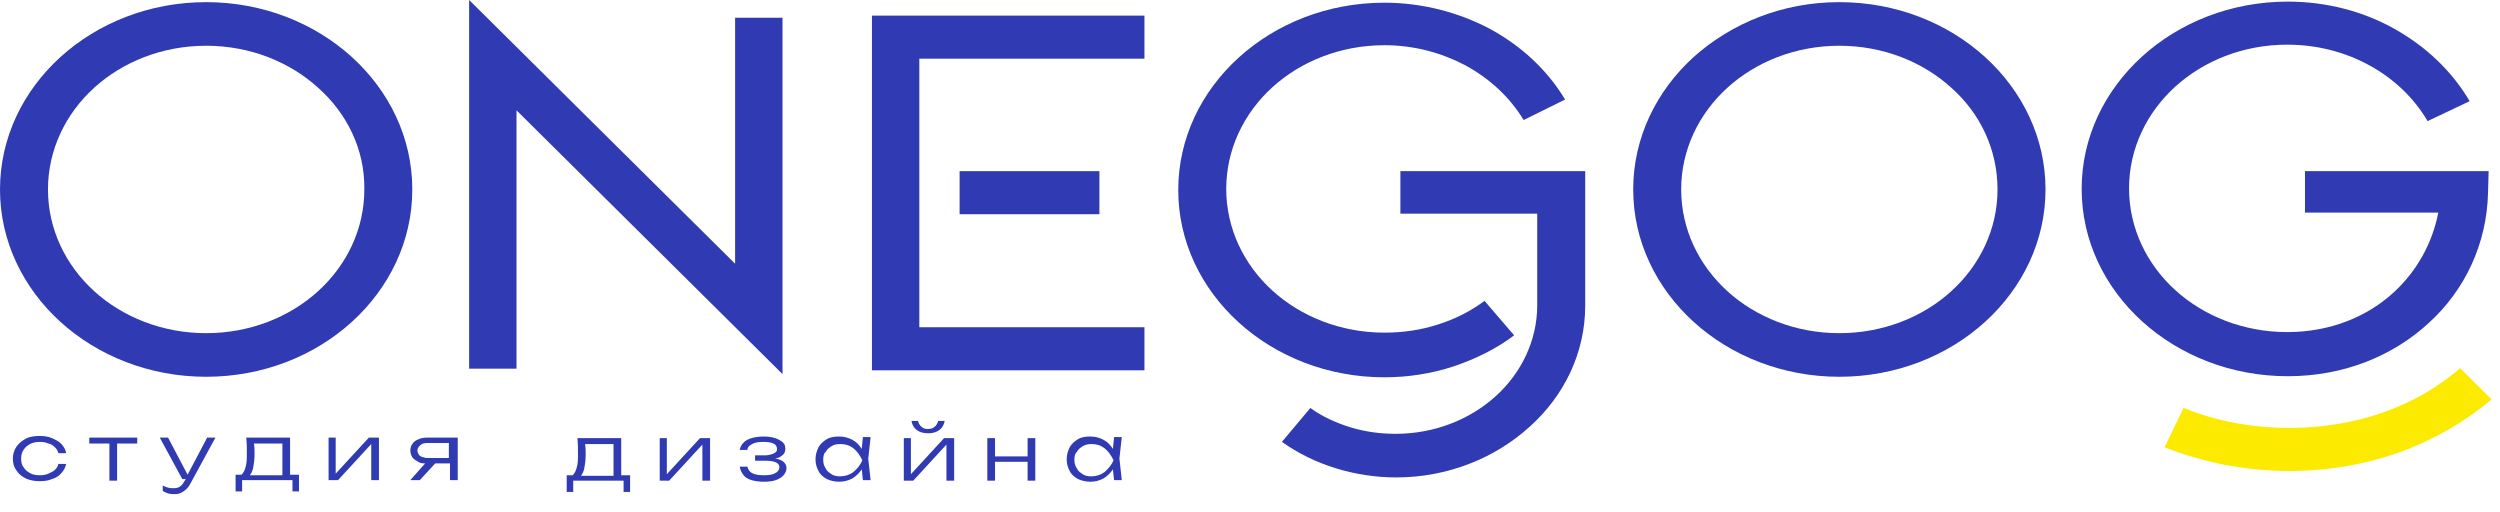
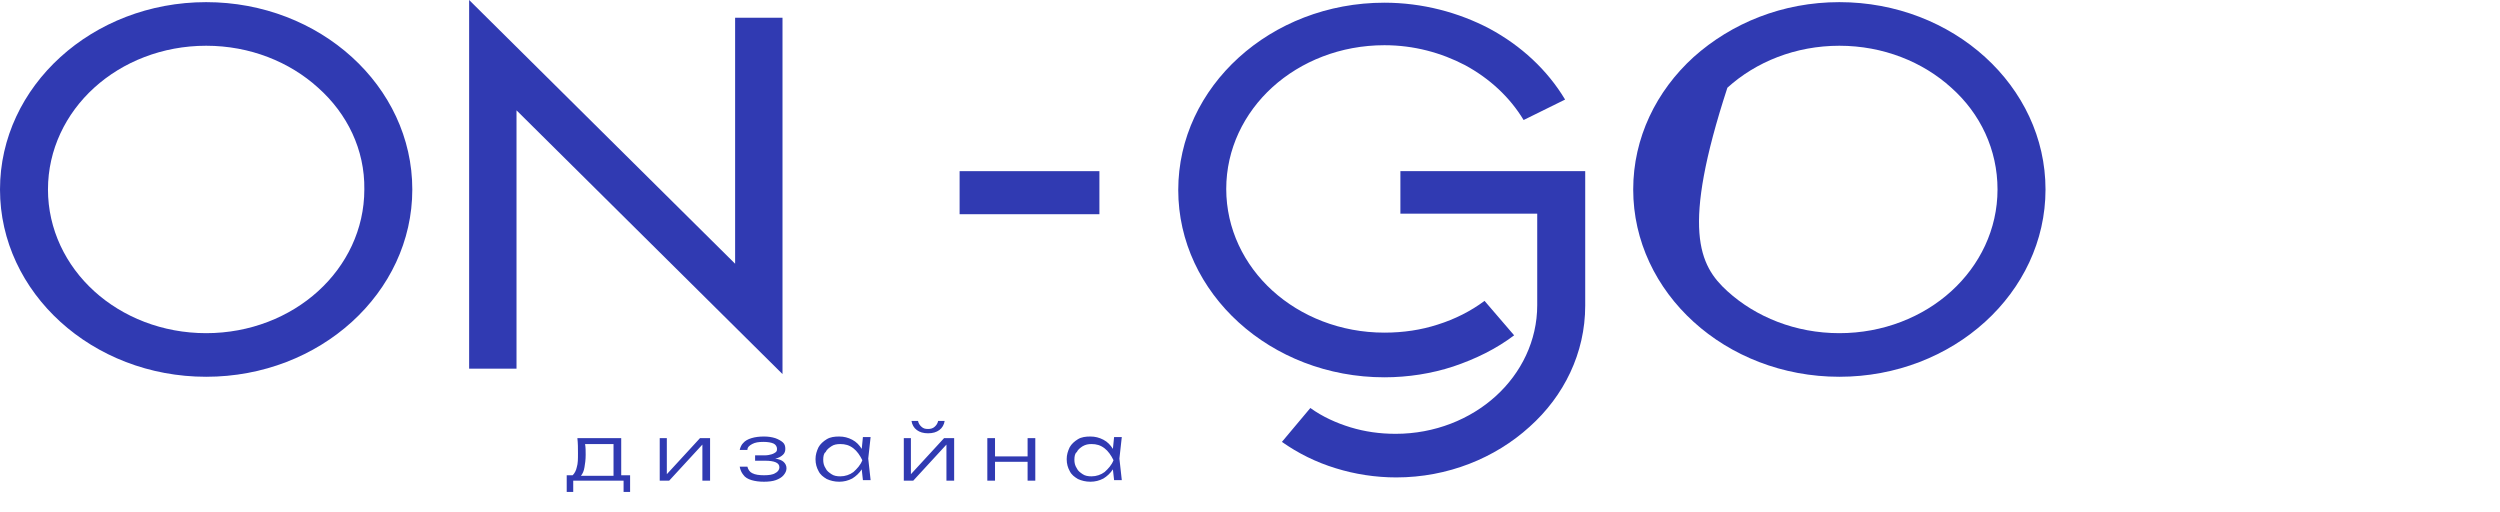
<svg xmlns="http://www.w3.org/2000/svg" width="127" height="26" viewBox="0 0 127 26" fill="none">
-   <path d="M117.123 8.695H126.422L126.392 9.789C126.332 12.386 125.219 14.738 123.383 16.405C121.577 18.073 119.079 19.112 116.221 19.112C113.332 19.112 110.713 18.046 108.817 16.323C106.921 14.601 105.748 12.222 105.748 9.597C105.748 6.972 106.921 4.594 108.817 2.871C110.713 1.148 113.332 0.082 116.221 0.082C118.177 0.082 120.042 0.574 121.607 1.449C123.232 2.351 124.557 3.609 125.459 5.14L123.323 6.152C122.63 4.976 121.607 3.992 120.343 3.308C119.14 2.652 117.725 2.269 116.19 2.269C113.963 2.269 111.947 3.09 110.503 4.402C109.058 5.715 108.156 7.547 108.156 9.57C108.156 11.593 109.058 13.425 110.503 14.738C111.947 16.05 113.963 16.87 116.19 16.87C118.357 16.87 120.253 16.105 121.637 14.82C122.781 13.753 123.563 12.359 123.864 10.8H117.093V8.695H117.123Z" fill="#303AB2" />
-   <path d="M126.572 20.288C125.218 21.436 123.593 22.366 121.848 22.995C120.133 23.597 118.267 23.925 116.311 23.925C115.197 23.925 114.114 23.815 113.061 23.624C111.977 23.405 110.924 23.104 109.961 22.722L110.924 20.726C111.766 21.054 112.639 21.327 113.572 21.491C114.445 21.655 115.378 21.737 116.341 21.737C117.996 21.737 119.591 21.464 121.005 20.972C122.51 20.452 123.834 19.687 124.978 18.702L126.572 20.288Z" fill="#FCEA00" />
  <path d="M55.85 8.695H48.748V10.882H55.85V8.695Z" fill="#303AB2" />
  <path d="M71.17 8.695H80.529V15.53C80.529 17.937 79.446 20.124 77.7 21.683C75.955 23.268 73.547 24.253 70.929 24.253C69.876 24.253 68.823 24.089 67.859 23.788C66.866 23.487 65.934 23.022 65.121 22.448L66.566 20.726C67.167 21.163 67.89 21.491 68.612 21.71C69.334 21.929 70.086 22.038 70.899 22.038C72.885 22.038 74.691 21.3 75.985 20.124C77.279 18.948 78.091 17.308 78.091 15.503V10.855H71.14V8.695H71.17Z" fill="#303AB2" />
  <path fill-rule="evenodd" clip-rule="evenodd" d="M23.832 18.73V0L37.344 13.398V0.902H39.751V19.003L26.239 5.605V18.73H23.832Z" fill="#303AB2" />
-   <path d="M58.138 18.812H44.295V0.793H58.138V2.98H46.702V16.624H58.138V18.812Z" fill="#303AB2" />
  <path d="M76.918 17.034C76.016 17.718 74.962 18.237 73.819 18.62C72.735 18.976 71.532 19.167 70.328 19.167C67.439 19.167 64.821 18.101 62.925 16.378C61.029 14.655 59.855 12.277 59.855 9.652C59.855 7.027 61.029 4.648 62.925 2.926C64.821 1.203 67.439 0.137 70.328 0.137C72.254 0.137 74.09 0.629 75.655 1.449C77.28 2.324 78.604 3.554 79.507 5.058L77.4 6.097C76.708 4.949 75.685 3.992 74.421 3.308C73.217 2.68 71.833 2.297 70.328 2.297C68.101 2.297 66.085 3.117 64.64 4.429C63.196 5.742 62.293 7.574 62.293 9.597C62.293 11.62 63.196 13.453 64.64 14.765C66.085 16.077 68.101 16.898 70.328 16.898C71.291 16.898 72.194 16.761 73.037 16.488C73.909 16.214 74.722 15.804 75.414 15.284L76.918 17.034Z" fill="#303AB2" />
-   <path d="M99.127 4.457C97.683 3.144 95.666 2.324 93.439 2.324C91.212 2.324 89.196 3.144 87.751 4.457C86.307 5.769 85.404 7.601 85.404 9.625C85.404 11.648 86.307 13.48 87.751 14.792C89.196 16.105 91.212 16.925 93.439 16.925C95.666 16.925 97.683 16.105 99.127 14.792C100.572 13.48 101.474 11.648 101.474 9.625C101.474 7.601 100.602 5.769 99.127 4.457ZM93.439 0.109C96.328 0.109 98.946 1.176 100.842 2.898C102.738 4.621 103.912 7 103.912 9.625C103.912 12.249 102.738 14.628 100.842 16.351C98.946 18.073 96.328 19.14 93.439 19.14C90.55 19.14 87.932 18.073 86.036 16.351C84.141 14.628 82.967 12.249 82.967 9.625C82.967 7 84.141 4.621 86.036 2.898C87.962 1.176 90.55 0.109 93.439 0.109Z" fill="#303AB2" />
+   <path d="M99.127 4.457C97.683 3.144 95.666 2.324 93.439 2.324C91.212 2.324 89.196 3.144 87.751 4.457C85.404 11.648 86.307 13.48 87.751 14.792C89.196 16.105 91.212 16.925 93.439 16.925C95.666 16.925 97.683 16.105 99.127 14.792C100.572 13.48 101.474 11.648 101.474 9.625C101.474 7.601 100.602 5.769 99.127 4.457ZM93.439 0.109C96.328 0.109 98.946 1.176 100.842 2.898C102.738 4.621 103.912 7 103.912 9.625C103.912 12.249 102.738 14.628 100.842 16.351C98.946 18.073 96.328 19.14 93.439 19.14C90.55 19.14 87.932 18.073 86.036 16.351C84.141 14.628 82.967 12.249 82.967 9.625C82.967 7 84.141 4.621 86.036 2.898C87.962 1.176 90.55 0.109 93.439 0.109Z" fill="#303AB2" />
  <path d="M16.16 4.457C14.716 3.144 12.7 2.324 10.473 2.324C8.246 2.324 6.23 3.144 4.785 4.457C3.341 5.769 2.437 7.601 2.437 9.625C2.437 11.648 3.341 13.48 4.785 14.792C6.23 16.105 8.246 16.925 10.473 16.925C12.7 16.925 14.716 16.105 16.16 14.792C17.605 13.48 18.508 11.648 18.508 9.625C18.538 7.601 17.635 5.769 16.16 4.457ZM10.473 0.109C13.361 0.109 15.98 1.176 17.876 2.898C19.772 4.621 20.945 7 20.945 9.625C20.945 12.249 19.772 14.628 17.876 16.351C15.98 18.073 13.361 19.14 10.473 19.14C7.584 19.14 4.966 18.073 3.07 16.351C1.174 14.628 0 12.249 0 9.625C0 7 1.174 4.621 3.07 2.898C4.966 1.176 7.584 0.109 10.473 0.109Z" fill="#303AB2" />
  <path d="M54.579 23.351C54.579 23.515 54.61 23.651 54.7 23.788C54.76 23.925 54.88 24.007 55.001 24.089C55.121 24.171 55.272 24.198 55.452 24.198C55.693 24.198 55.934 24.116 56.114 23.979C56.295 23.815 56.475 23.624 56.566 23.378C56.445 23.132 56.295 22.913 56.114 22.776C55.903 22.612 55.693 22.558 55.452 22.558C55.272 22.558 55.151 22.585 55.001 22.667C54.88 22.749 54.76 22.831 54.7 22.968C54.61 23.022 54.579 23.186 54.579 23.351ZM56.535 23.843C56.415 24.034 56.235 24.198 56.054 24.308C55.843 24.417 55.633 24.472 55.392 24.472C55.151 24.472 54.94 24.417 54.76 24.335C54.579 24.226 54.429 24.116 54.339 23.925C54.248 23.761 54.188 23.569 54.188 23.323C54.188 23.104 54.248 22.913 54.339 22.722C54.429 22.558 54.579 22.421 54.76 22.311C54.94 22.202 55.151 22.175 55.392 22.175C55.633 22.175 55.843 22.23 56.054 22.339C56.265 22.448 56.415 22.612 56.535 22.804L56.596 22.202H56.987L56.866 23.296L56.987 24.39H56.596L56.535 23.843ZM50.547 22.257V23.186H52.202V22.257H52.593V24.417H52.202V23.46H50.547V24.417H50.156V22.257H50.547ZM47.146 22.011C46.906 22.011 46.725 21.956 46.575 21.847C46.424 21.737 46.334 21.573 46.304 21.382H46.635C46.665 21.519 46.725 21.601 46.815 21.683C46.906 21.765 46.996 21.792 47.146 21.792C47.267 21.792 47.387 21.765 47.477 21.683C47.568 21.601 47.628 21.519 47.658 21.382H47.989C47.959 21.573 47.869 21.737 47.718 21.847C47.568 21.956 47.387 22.011 47.146 22.011ZM45.882 22.257H46.274V24.089L47.959 22.257H48.471V24.417H48.079V22.585L46.394 24.417H45.913V22.257H45.882ZM41.82 23.351C41.82 23.515 41.85 23.651 41.94 23.788C42 23.925 42.121 24.007 42.241 24.089C42.361 24.171 42.512 24.198 42.692 24.198C42.933 24.198 43.174 24.116 43.355 23.979C43.535 23.815 43.716 23.624 43.806 23.378C43.686 23.132 43.535 22.913 43.355 22.776C43.144 22.612 42.933 22.558 42.692 22.558C42.512 22.558 42.361 22.585 42.241 22.667C42.121 22.749 42 22.831 41.94 22.968C41.85 23.022 41.82 23.186 41.82 23.351ZM43.776 23.843C43.655 24.034 43.475 24.198 43.294 24.308C43.084 24.417 42.873 24.472 42.632 24.472C42.391 24.472 42.181 24.417 42 24.335C41.82 24.226 41.669 24.116 41.579 23.925C41.489 23.761 41.428 23.569 41.428 23.323C41.428 23.104 41.489 22.913 41.579 22.722C41.669 22.558 41.82 22.421 42 22.311C42.181 22.202 42.391 22.175 42.632 22.175C42.873 22.175 43.084 22.23 43.294 22.339C43.505 22.448 43.655 22.612 43.776 22.804L43.836 22.202H44.227L44.107 23.296L44.227 24.39H43.836L43.776 23.843ZM38.81 24.472C38.569 24.472 38.359 24.444 38.178 24.39C37.998 24.335 37.847 24.253 37.757 24.116C37.667 24.007 37.607 23.87 37.577 23.706H37.968C37.998 23.843 38.088 23.979 38.208 24.034C38.359 24.116 38.569 24.143 38.81 24.143C39.051 24.143 39.262 24.116 39.382 24.034C39.502 23.979 39.593 23.87 39.593 23.733C39.593 23.624 39.532 23.542 39.412 23.487C39.292 23.433 39.111 23.405 38.87 23.405H38.359V23.132H38.84C38.991 23.132 39.111 23.104 39.202 23.077C39.292 23.05 39.382 22.995 39.412 22.968C39.472 22.913 39.472 22.858 39.472 22.804C39.472 22.694 39.412 22.585 39.292 22.53C39.172 22.476 38.991 22.448 38.78 22.448C38.539 22.448 38.359 22.476 38.208 22.558C38.058 22.64 37.968 22.722 37.968 22.858H37.577C37.607 22.722 37.667 22.585 37.757 22.503C37.847 22.393 37.998 22.311 38.178 22.257C38.359 22.202 38.569 22.175 38.81 22.175C39.021 22.175 39.202 22.202 39.382 22.257C39.533 22.311 39.683 22.393 39.773 22.476C39.864 22.558 39.894 22.667 39.894 22.804C39.894 22.913 39.864 23.022 39.773 23.104C39.683 23.186 39.563 23.268 39.382 23.296C39.563 23.323 39.713 23.378 39.803 23.46C39.894 23.542 39.954 23.651 39.954 23.788C39.954 23.925 39.894 24.034 39.803 24.143C39.713 24.253 39.563 24.335 39.412 24.39C39.262 24.444 39.051 24.472 38.81 24.472ZM33.484 22.257H33.875V24.089L35.56 22.257H36.072V24.417H35.681V22.585L33.995 24.417H33.514V22.257H33.484ZM31.167 24.143V22.558H29.722C29.752 22.722 29.752 22.913 29.752 23.104C29.752 23.351 29.722 23.569 29.692 23.733C29.662 23.925 29.602 24.061 29.511 24.171H31.167V24.143ZM32.009 24.991H31.678V24.417H29.12V24.991H28.789V24.143H29.09C29.18 24.061 29.271 23.897 29.301 23.733C29.361 23.542 29.361 23.323 29.361 23.022C29.361 22.776 29.361 22.53 29.331 22.257H31.558V24.143H32.009V24.991Z" fill="#303AB2" />
-   <path fill-rule="evenodd" clip-rule="evenodd" d="M21.206 22.886C21.206 22.968 21.236 23.022 21.267 23.077C21.297 23.132 21.357 23.186 21.447 23.214C21.538 23.241 21.628 23.268 21.718 23.268H22.802V22.503H21.718C21.567 22.503 21.447 22.53 21.357 22.612C21.267 22.694 21.206 22.776 21.206 22.886ZM21.598 23.542C21.447 23.542 21.297 23.515 21.206 23.433C21.086 23.378 20.996 23.296 20.936 23.214C20.875 23.104 20.845 22.995 20.845 22.886C20.845 22.749 20.875 22.64 20.966 22.53C21.026 22.421 21.146 22.366 21.267 22.311C21.387 22.257 21.537 22.23 21.718 22.23H23.253V24.39H22.861V23.542H22.109L21.327 24.39H20.845L21.598 23.542ZM16.662 22.23H17.053V24.061L18.739 22.23H19.25V24.39H18.859V22.558L17.174 24.39H16.692V22.23H16.662ZM14.345 24.116V22.53H12.9C12.931 22.694 12.931 22.886 12.931 23.077C12.931 23.323 12.901 23.542 12.871 23.706C12.841 23.897 12.78 24.034 12.69 24.143H14.345V24.116ZM15.188 24.964H14.857V24.39H12.299V24.964H11.968V24.116H12.269C12.359 24.034 12.449 23.87 12.479 23.706C12.539 23.515 12.539 23.296 12.539 22.995C12.539 22.749 12.54 22.503 12.509 22.23H14.736V24.116H15.188V24.964ZM8.898 25.101C8.778 25.101 8.657 25.101 8.567 25.073C8.477 25.046 8.386 25.018 8.266 24.936V24.663C8.356 24.718 8.447 24.745 8.537 24.772C8.627 24.8 8.718 24.8 8.838 24.8C8.958 24.8 9.079 24.772 9.139 24.718C9.229 24.663 9.289 24.581 9.35 24.472L9.44 24.335H9.259L8.116 22.23H8.537L9.53 24.116L10.523 22.23H10.944L9.65 24.608C9.56 24.772 9.44 24.882 9.319 24.964C9.199 25.046 9.079 25.101 8.898 25.101ZM6.972 22.23V22.53H5.949V24.417H5.558V22.53H4.535V22.23H6.972ZM3.361 23.569C3.331 23.733 3.24 23.897 3.12 24.034C3 24.171 2.849 24.28 2.639 24.335C2.458 24.417 2.247 24.444 2.007 24.444C1.736 24.444 1.495 24.39 1.314 24.308C1.104 24.198 0.953 24.089 0.833 23.897C0.713 23.733 0.652 23.542 0.652 23.296C0.652 23.077 0.713 22.886 0.833 22.694C0.953 22.53 1.104 22.393 1.314 22.284C1.525 22.175 1.766 22.148 2.007 22.148C2.247 22.148 2.458 22.175 2.639 22.257C2.819 22.339 3 22.421 3.12 22.558C3.24 22.694 3.331 22.831 3.361 23.022H2.97C2.94 22.913 2.879 22.804 2.789 22.722C2.699 22.64 2.608 22.558 2.458 22.53C2.338 22.476 2.187 22.448 2.037 22.448C1.856 22.448 1.676 22.476 1.525 22.558C1.375 22.64 1.284 22.722 1.194 22.858C1.104 22.995 1.074 23.132 1.074 23.296C1.074 23.46 1.104 23.624 1.194 23.733C1.284 23.87 1.375 23.952 1.525 24.034C1.676 24.116 1.826 24.143 2.037 24.143C2.187 24.143 2.338 24.116 2.458 24.061C2.578 24.007 2.699 23.952 2.789 23.87C2.879 23.788 2.94 23.679 2.97 23.569H3.361Z" fill="#303AB2" />
</svg>